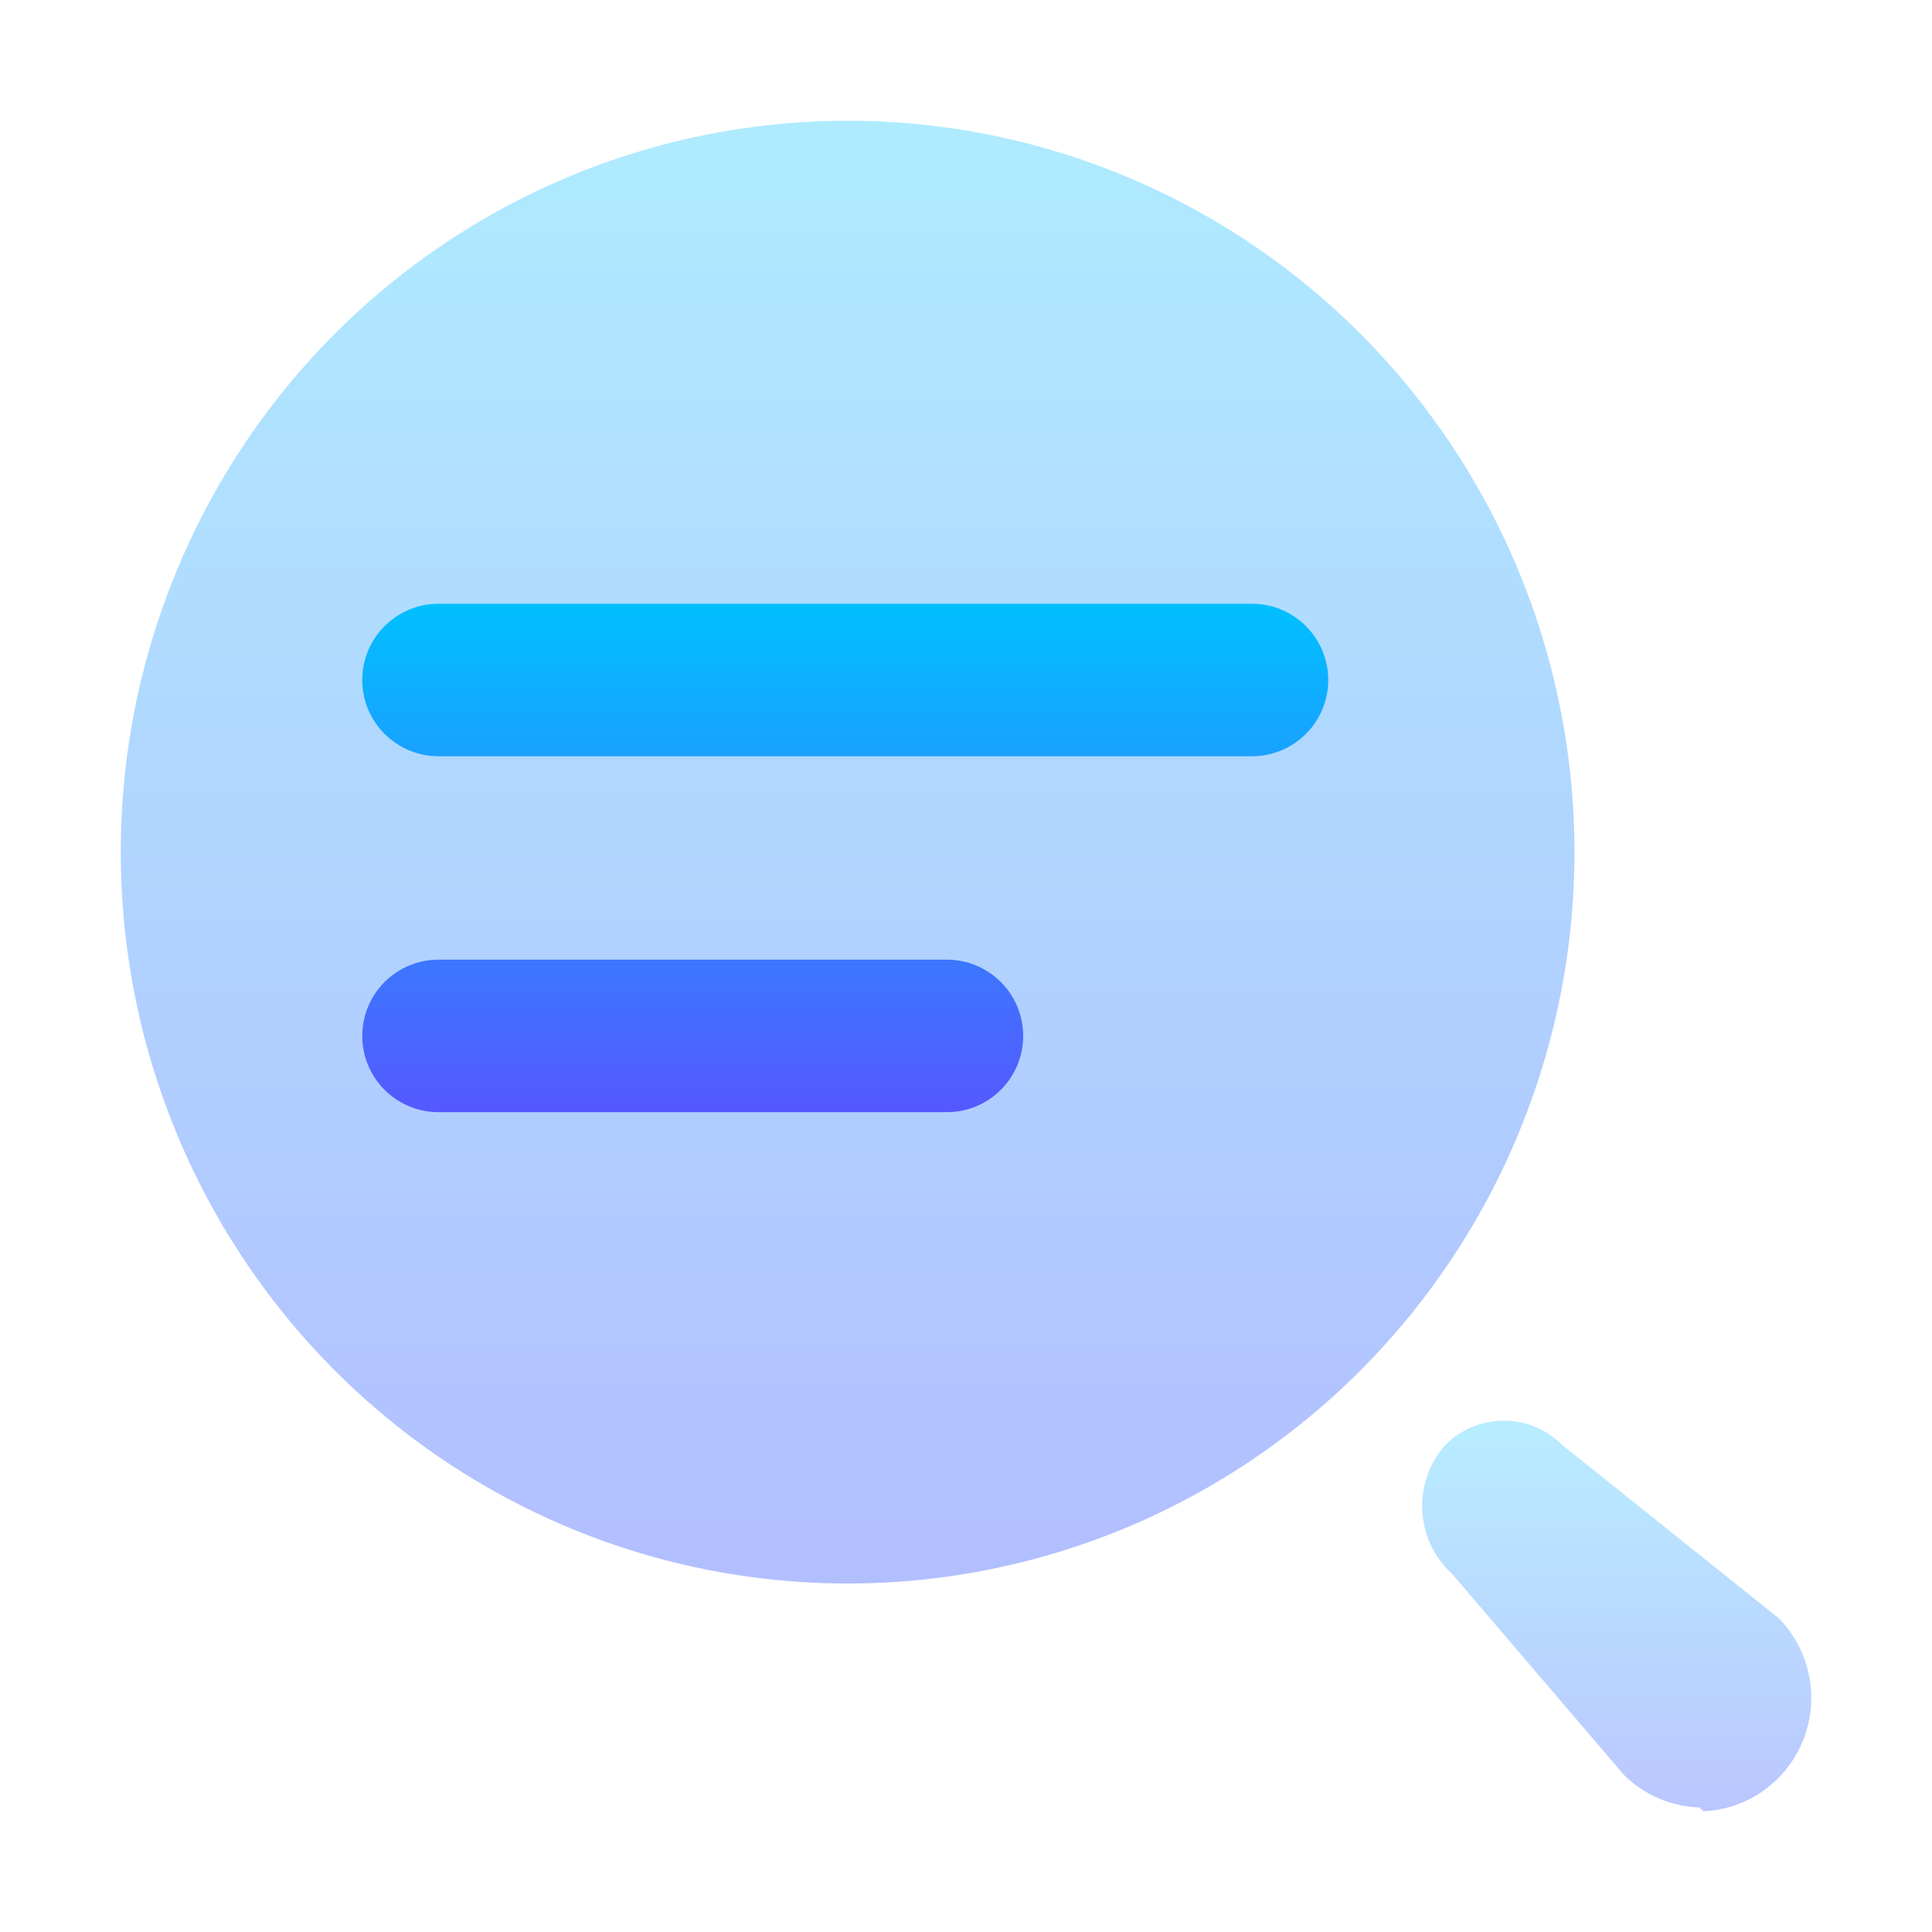
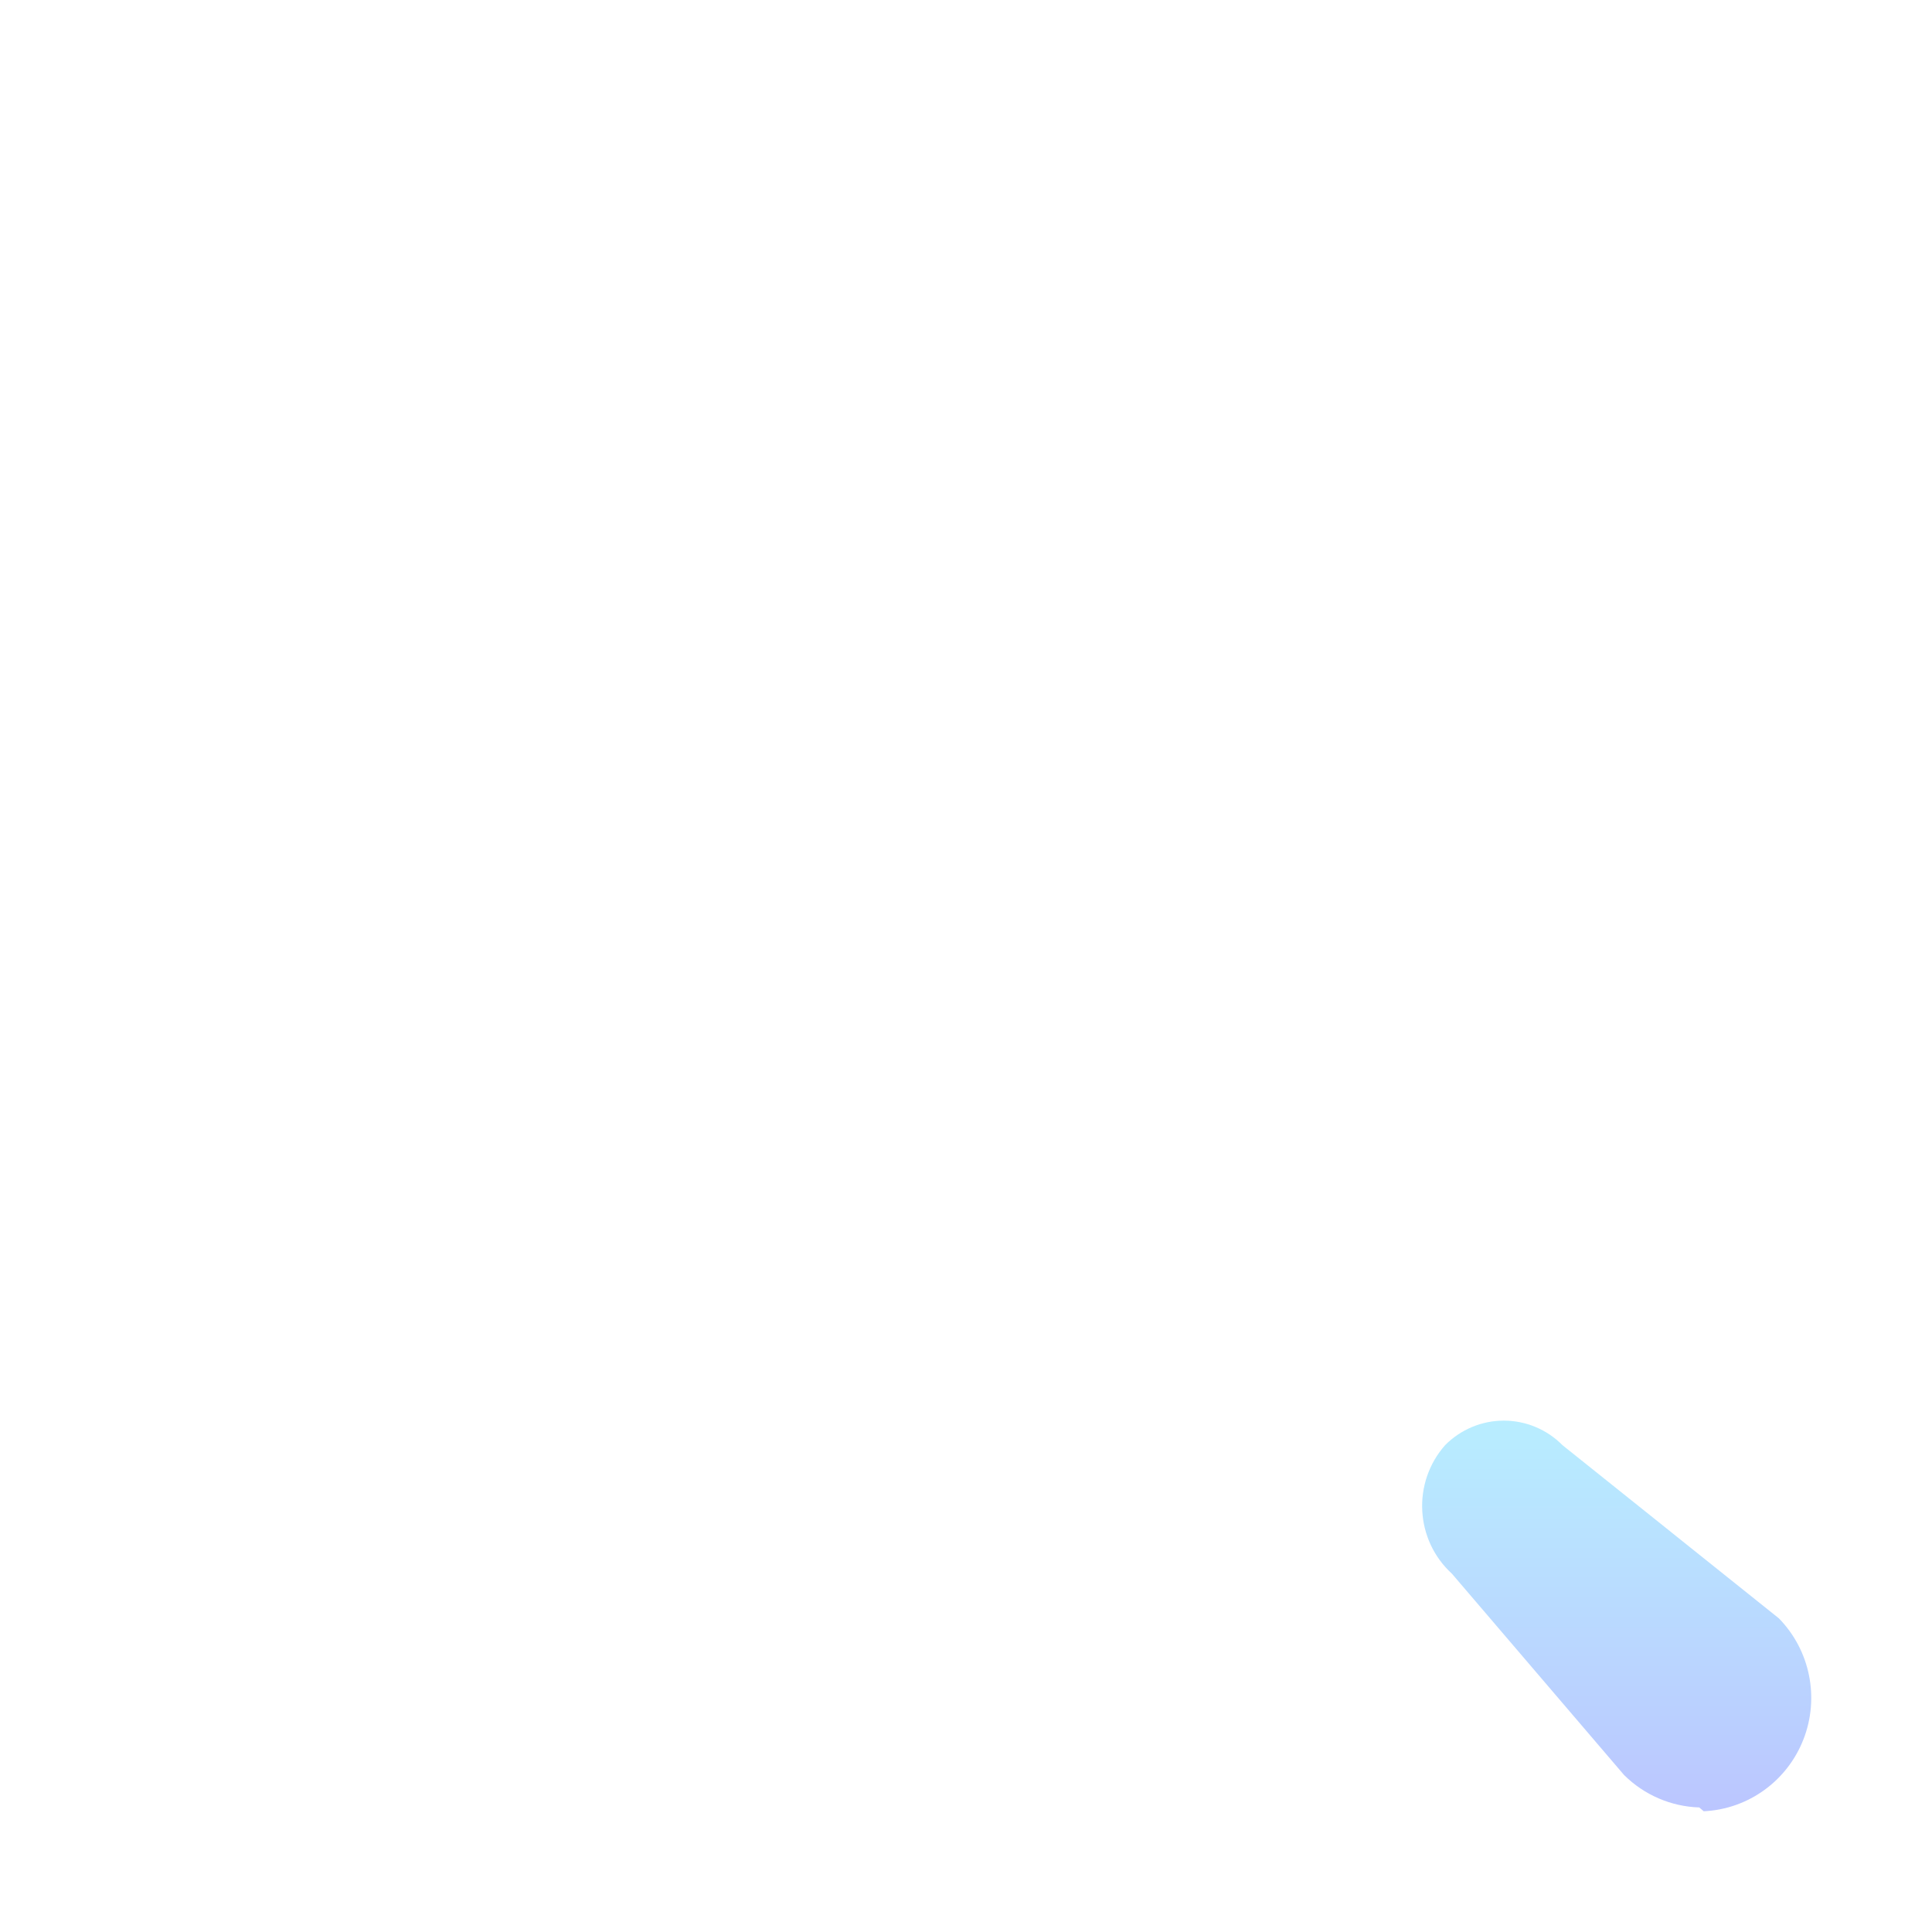
<svg xmlns="http://www.w3.org/2000/svg" width="32" height="32" viewBox="0 0 32 32" fill="none">
-   <ellipse opacity="0.45" cx="14.039" cy="14.114" rx="12.039" ry="12.114" fill="url(#paint0_linear_5_77)" />
  <path opacity="0.4" d="M28.145 29.937C27.677 29.922 27.232 29.73 26.899 29.399L24.049 26.066C23.437 25.507 23.387 24.557 23.936 23.936C24.194 23.676 24.543 23.53 24.908 23.53C25.272 23.53 25.622 23.676 25.879 23.936L29.464 26.805C29.981 27.334 30.14 28.119 29.871 28.809C29.602 29.499 28.955 29.966 28.219 30L28.145 29.937Z" fill="url(#paint1_linear_5_77)" />
-   <path d="M6 11.263C6 10.928 6.133 10.607 6.37 10.37C6.607 10.133 6.928 10 7.263 10H20.737C21.072 10 21.393 10.133 21.63 10.37C21.867 10.607 22 10.928 22 11.263C22 11.598 21.867 11.919 21.63 12.156C21.393 12.393 21.072 12.526 20.737 12.526H7.263C6.928 12.526 6.607 12.393 6.37 12.156C6.133 11.919 6 11.598 6 11.263ZM7.263 15.895C6.928 15.895 6.607 16.028 6.37 16.265C6.133 16.502 6 16.823 6 17.158C6 17.493 6.133 17.814 6.37 18.051C6.607 18.288 6.928 18.421 7.263 18.421H15.684C16.019 18.421 16.34 18.288 16.577 18.051C16.814 17.814 16.947 17.493 16.947 17.158C16.947 16.823 16.814 16.502 16.577 16.265C16.34 16.028 16.019 15.895 15.684 15.895H7.263Z" fill="url(#paint2_linear_5_77)" />
  <defs>
    <linearGradient id="paint0_linear_5_77" x1="14.039" y1="26.229" x2="14.039" y2="2" gradientUnits="userSpaceOnUse">
      <stop stop-color="#5570FF" />
      <stop offset="1" stop-color="#4DD3FF" />
    </linearGradient>
    <linearGradient id="paint1_linear_5_77" x1="26.778" y1="30" x2="26.778" y2="23.53" gradientUnits="userSpaceOnUse">
      <stop stop-color="#5570FF" />
      <stop offset="1" stop-color="#4DD3FF" />
    </linearGradient>
    <linearGradient id="paint2_linear_5_77" x1="14" y1="18.421" x2="14" y2="10" gradientUnits="userSpaceOnUse">
      <stop stop-color="#5558FF" />
      <stop offset="1" stop-color="#00C0FF" />
    </linearGradient>
  </defs>
</svg>